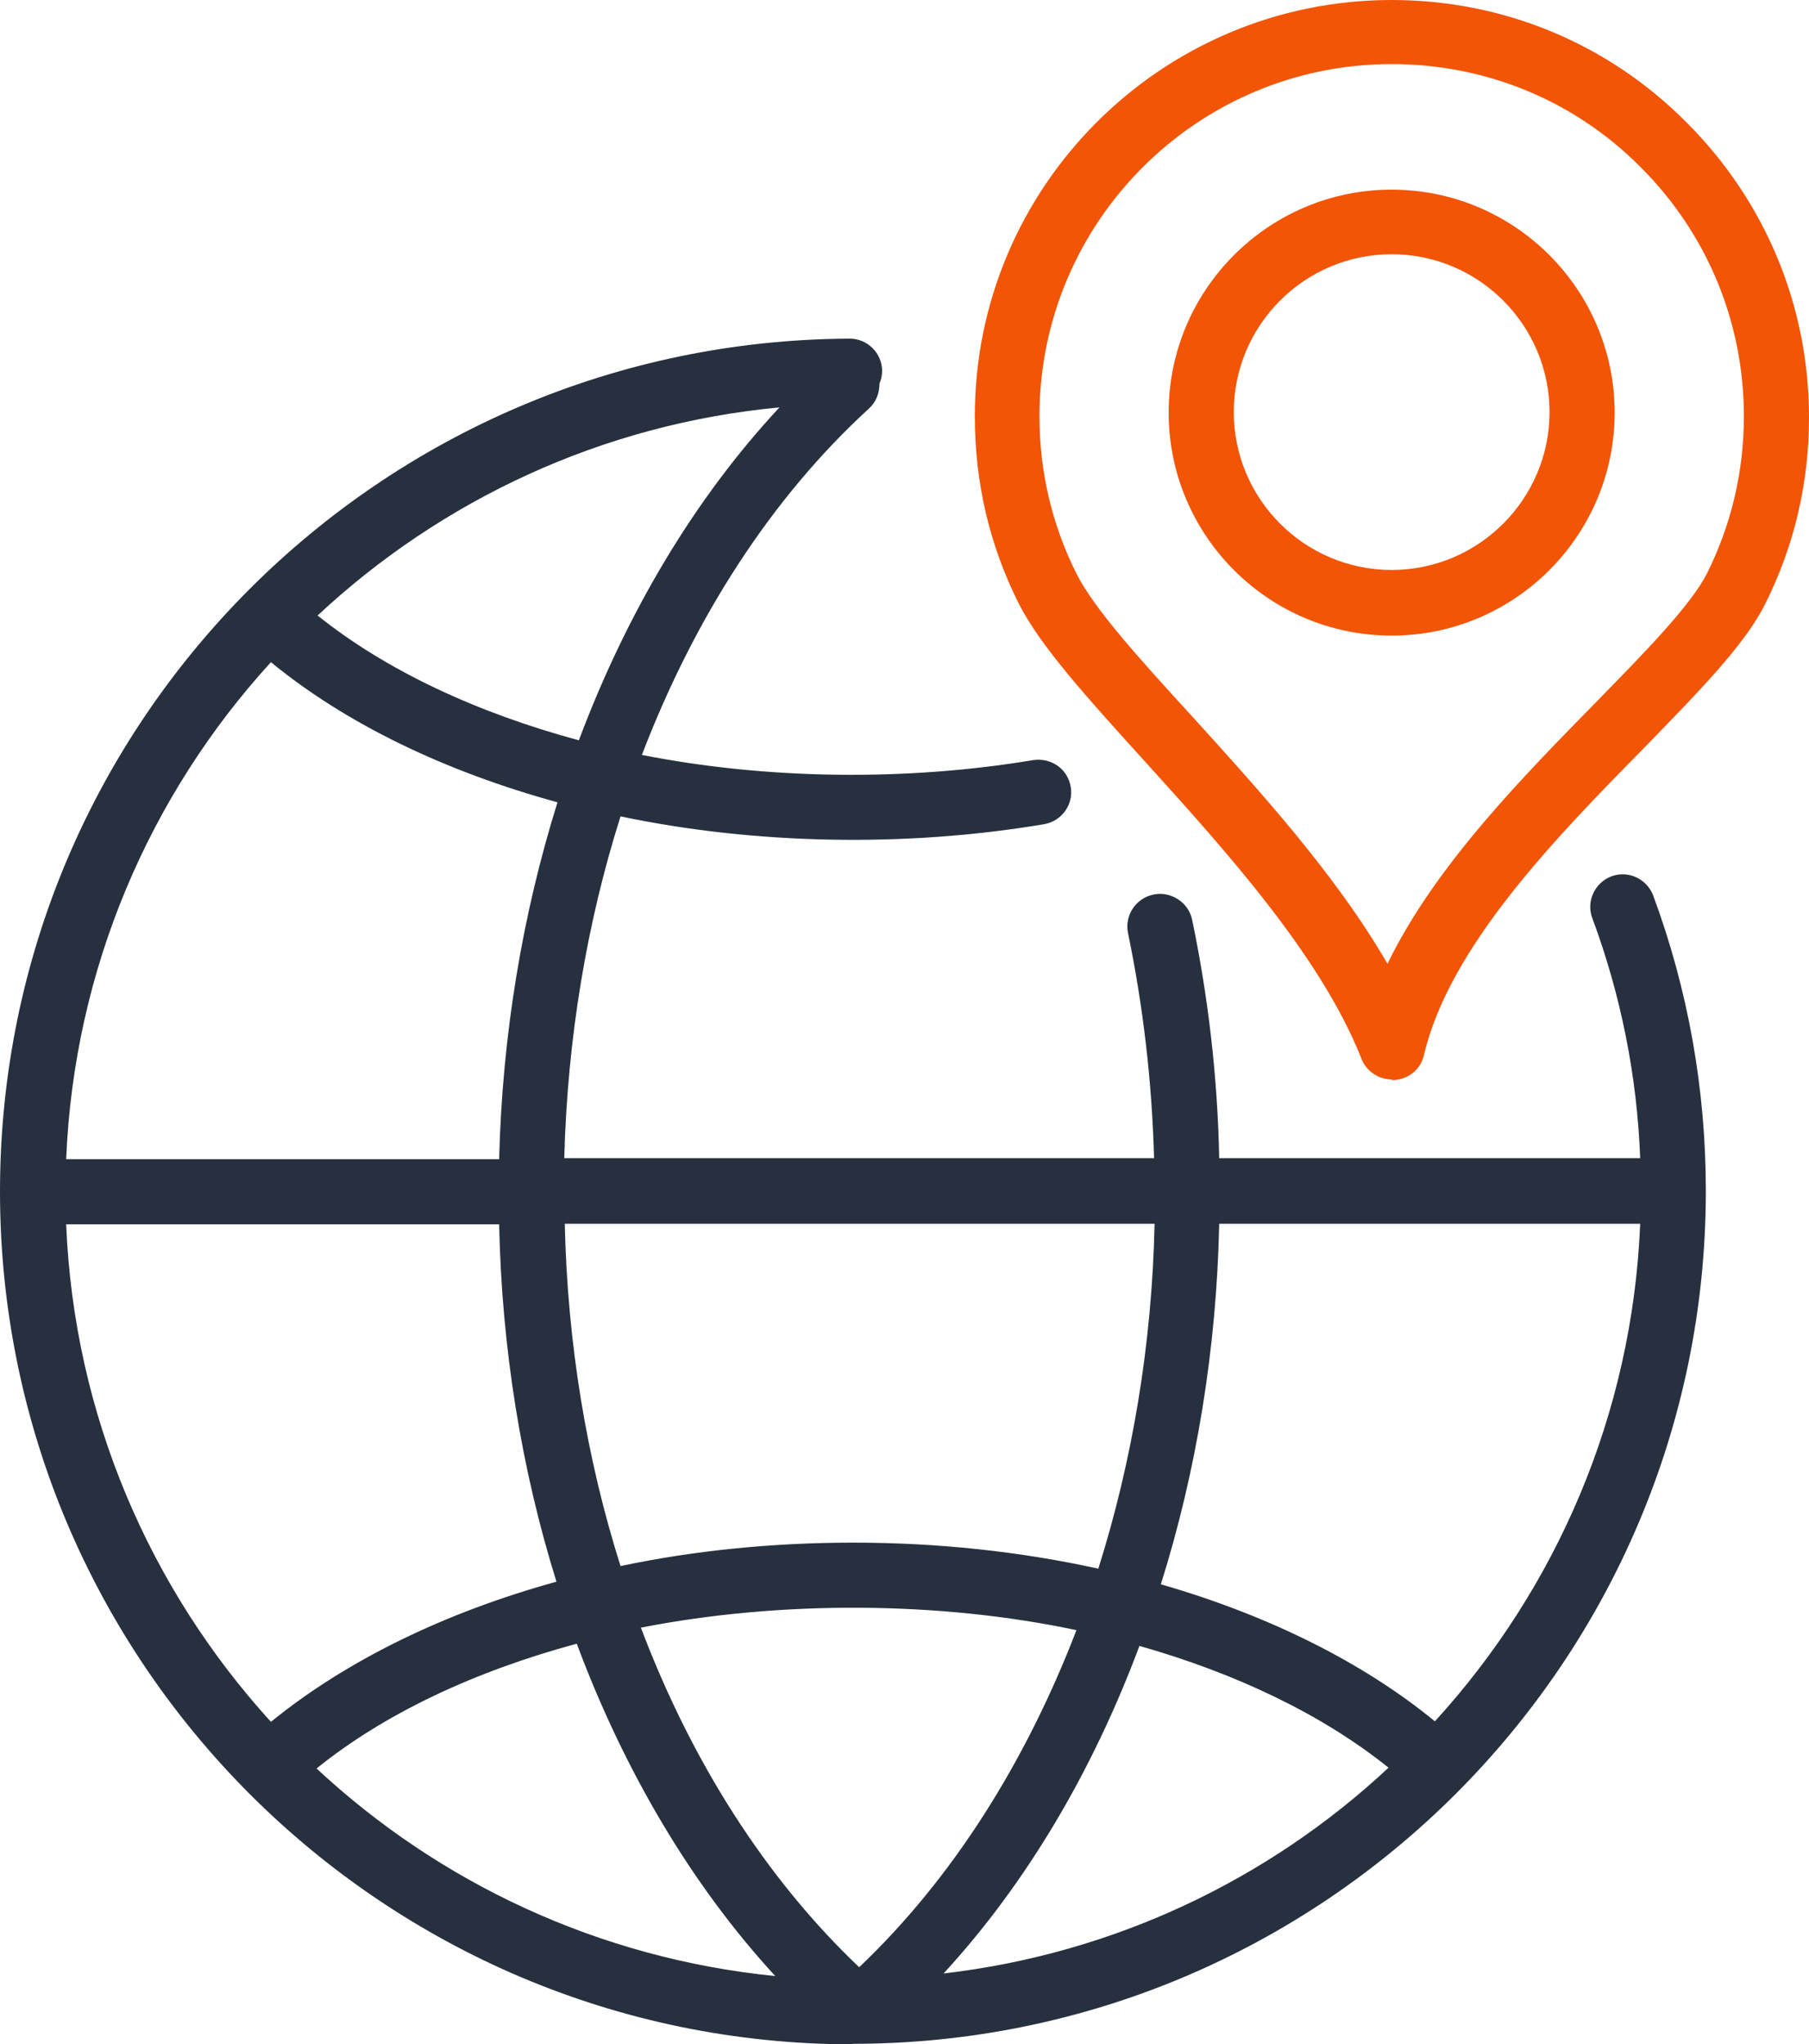
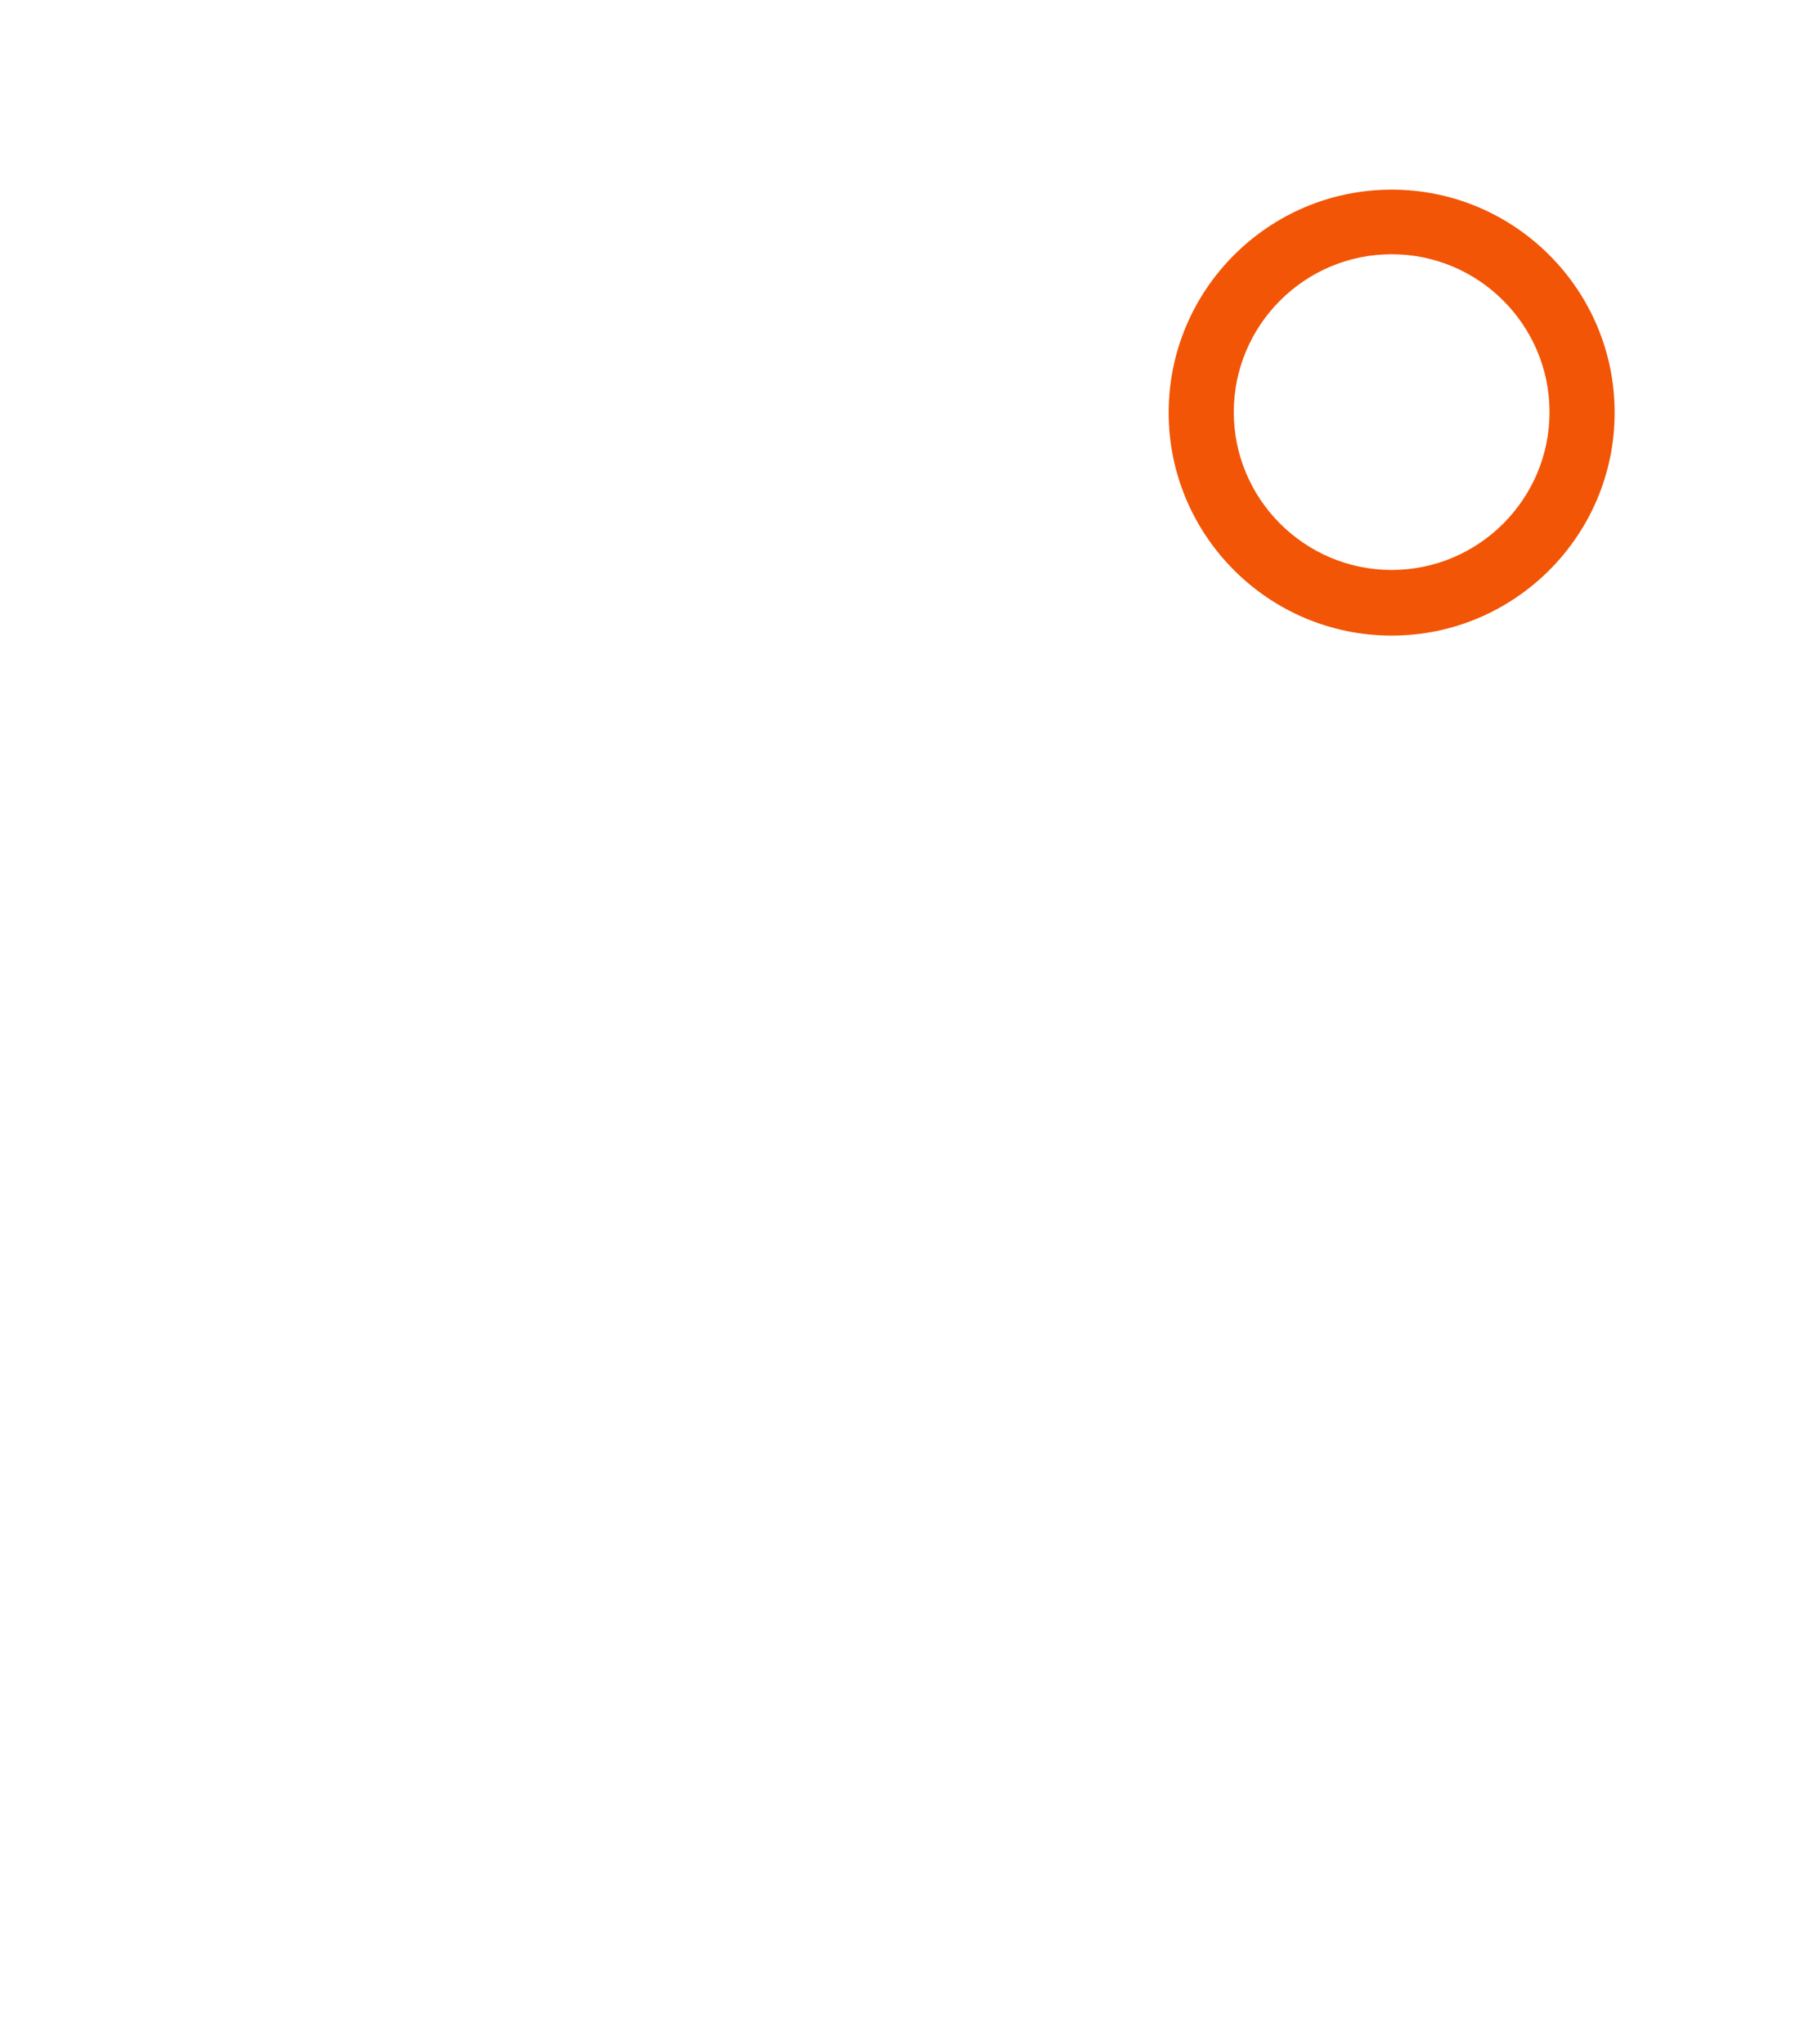
<svg xmlns="http://www.w3.org/2000/svg" id="Layer_1" width="34.72" height="39.24" viewBox="0 0 34.72 39.24">
  <defs>
    <style>.cls-1{fill:#f25506;}.cls-2{fill:#27303f;}</style>
  </defs>
-   <path class="cls-1" d="M26.71,20.72c-.25,0-.49-.16-.58-.4-.79-2-2.67-4.06-4.17-5.72-1.07-1.18-1.99-2.19-2.41-3.02-.56-1.12-.84-2.32-.84-3.58-.01-4.41,3.58-8,8-8,2.14,0,4.15.83,5.66,2.35,1.51,1.51,2.35,3.52,2.35,5.66,0,1.26-.28,2.46-.84,3.58-.39.79-1.3,1.71-2.34,2.78-1.66,1.69-3.72,3.79-4.21,5.88-.06.27-.29.46-.56.48h-.06ZM26.71,1.23c-3.73,0-6.76,3.03-6.76,6.76,0,1.06.24,2.08.71,3.02.34.68,1.25,1.68,2.22,2.74,1.25,1.38,2.75,3.02,3.75,4.75.91-1.88,2.6-3.59,4.01-5.03.93-.95,1.81-1.85,2.12-2.46.47-.94.71-1.96.71-3.02,0-1.8-.7-3.5-1.98-4.78-1.27-1.28-2.97-1.98-4.78-1.98Z" />
  <path class="cls-1" d="M26.71,12.2c-2.36,0-4.28-1.92-4.28-4.28s1.92-4.28,4.28-4.28,4.28,1.92,4.28,4.28-1.92,4.28-4.28,4.28ZM26.71,4.88c-1.67,0-3.03,1.36-3.03,3.03s1.36,3.03,3.03,3.03,3.03-1.36,3.03-3.03-1.36-3.03-3.03-3.03Z" />
-   <path class="cls-2" d="M16.37,39.24C7.34,39.24,0,31.9,0,22.87S7.32,6.54,16.31,6.5h0c.34,0,.62.28.62.62,0,.09-.02.17-.05.24,0,.18-.06.35-.2.48-1.87,1.71-3.35,4.01-4.36,6.65,2.37.47,5.05.51,7.51.1.35-.05.66.17.72.51s-.17.66-.51.72c-2.67.45-5.56.39-8.13-.15-.65,2.05-1.02,4.27-1.08,6.56h11.32c-.04-1.47-.21-2.92-.5-4.32-.07-.34.15-.67.49-.74.33-.07.67.15.74.48.31,1.49.49,3.03.52,4.58h8.08c-.06-1.58-.37-3.13-.92-4.61-.12-.32.05-.68.37-.8.32-.12.68.05.8.37.67,1.81,1.01,3.72,1.01,5.67,0,9.03-7.34,16.37-16.37,16.37h0ZM6.07,33.94c2.36,2.2,5.42,3.65,8.81,3.99-1.61-1.75-2.9-3.94-3.81-6.38-1.96.53-3.69,1.34-5,2.4h0ZM21.87,31.59c-.9,2.41-2.17,4.56-3.76,6.29,3.28-.38,6.25-1.81,8.54-3.95-1.27-1.02-2.92-1.81-4.79-2.34,0,0,.01,0,.01,0ZM12.3,31.24c.97,2.57,2.4,4.82,4.19,6.52,1.78-1.69,3.19-3.92,4.17-6.47-2.64-.56-5.69-.57-8.35-.05,0,0-.01,0-.01,0ZM22.28,30.41c2.05.59,3.87,1.49,5.26,2.63,2.32-2.54,3.79-5.88,3.94-9.55h-8.08c-.05,2.41-.44,4.76-1.12,6.92ZM1.27,23.5c.15,3.67,1.61,7,3.93,9.55,1.45-1.18,3.34-2.1,5.48-2.69-.67-2.15-1.05-4.47-1.1-6.86,0,0-8.31,0-8.31,0ZM16.37,29.61c1.63,0,3.21.17,4.71.5.65-2.06,1.03-4.3,1.08-6.62h-11.32c.05,2.29.42,4.52,1.07,6.57,1.42-.3,2.93-.45,4.47-.45h-.01ZM1.27,22.25h8.31c.06-2.39.45-4.71,1.12-6.85-2.15-.59-4.05-1.5-5.5-2.69-2.32,2.54-3.78,5.88-3.93,9.54ZM6.09,11.81c1.32,1.06,3.06,1.87,5.02,2.4.92-2.45,2.22-4.64,3.85-6.39-3.41.32-6.49,1.78-8.86,3.99,0,0-.01,0-.01,0Z" />
</svg>